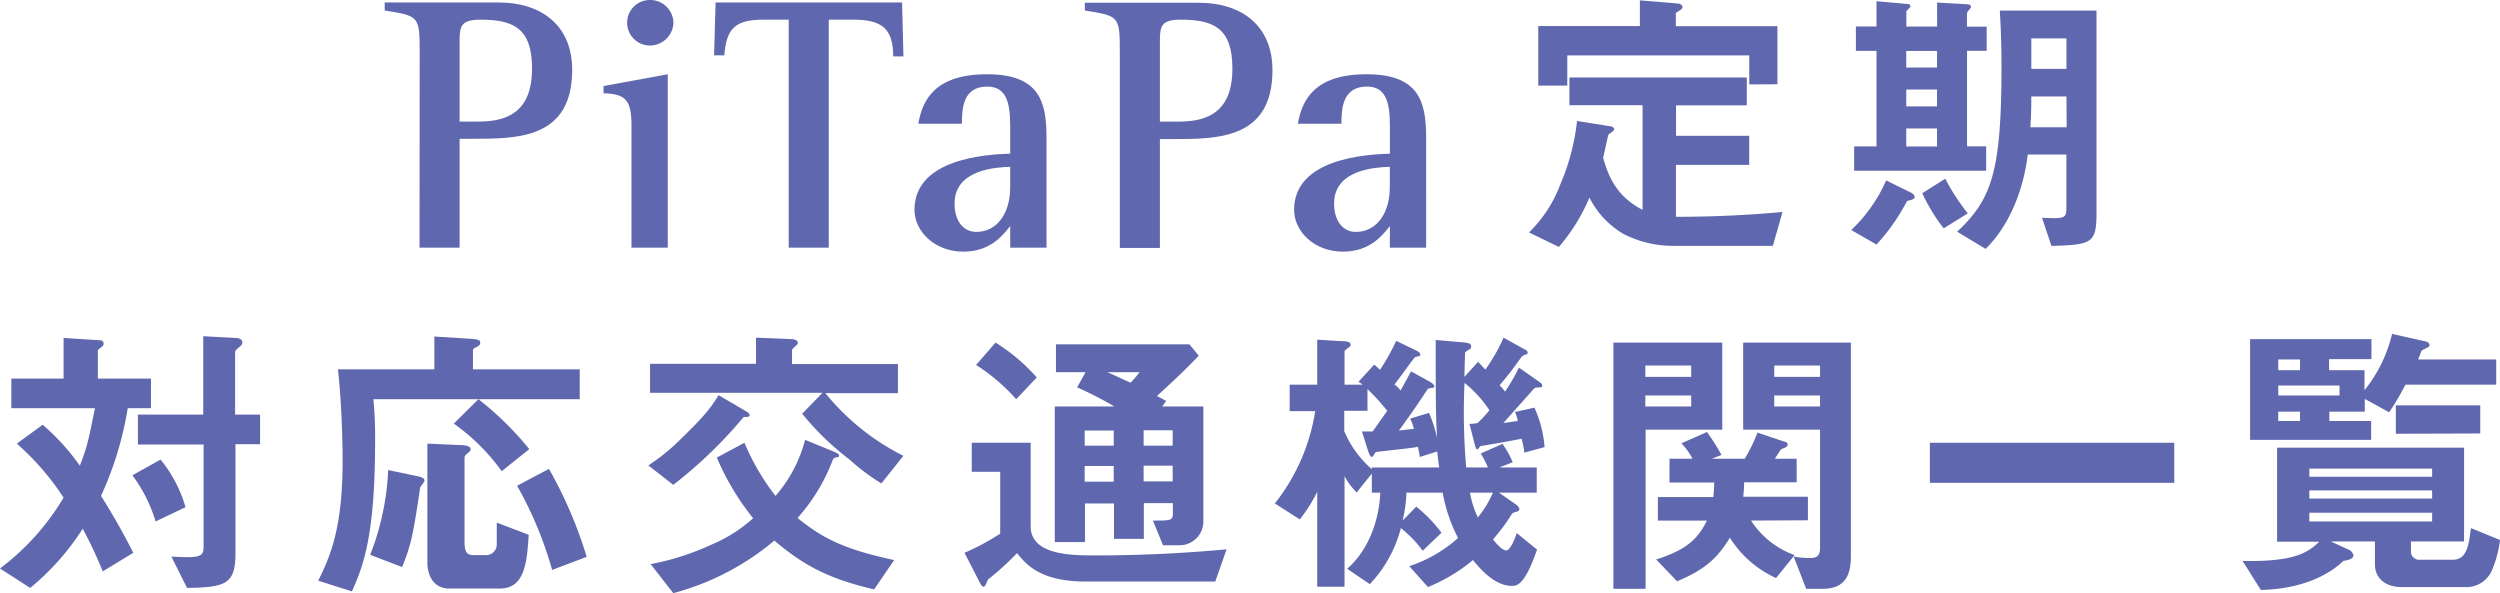
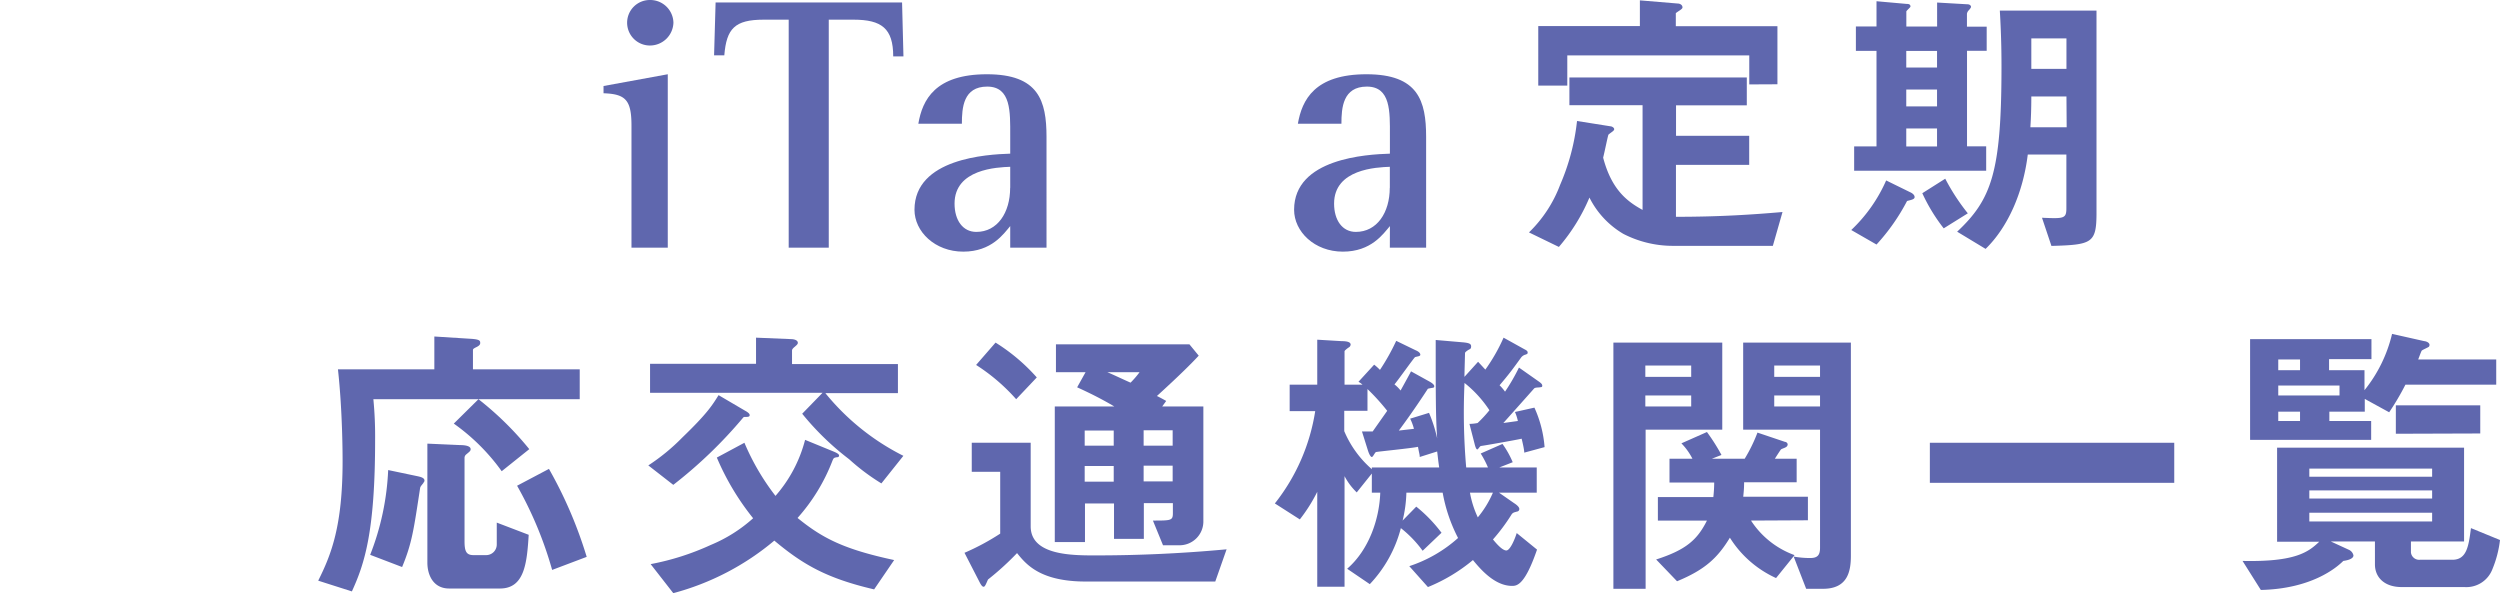
<svg xmlns="http://www.w3.org/2000/svg" viewBox="0 0 344.43 81.72">
  <defs>
    <style>.cls-1{fill:#5f67ae;}</style>
  </defs>
  <title>ichiranBtn_txt_sp</title>
  <g id="レイヤー_2" data-name="レイヤー 2">
    <g id="design">
      <path class="cls-1" d="M244.25,33.87l-13.88,0a14.9,14.9,0,0,1-6.72-1.65,12.05,12.05,0,0,1-4.67-5,25.68,25.68,0,0,1-4.21,6.8l-4.12-2a17.84,17.84,0,0,0,4.29-6.55,30.3,30.3,0,0,0,2.33-8.8l4.6.73c.16,0,.52.16.52.4s-.4.4-.8.76c-.16.56-.44,2-.72,3.16,1.19,4.56,3.47,6.12,5.43,7.2l0-14.43-10.08,0V10.67l24.44,0v3.84l-9.75,0v4.2l10.08,0v4H230.9v7.16c6.08,0,10.64-.31,14.68-.66ZM241,11.63v-4l-25.07,0v4.16h-4V3.59l14,0V.05l5.27.44c.16,0,.6.13.6.53,0,.24-.52.47-.92.79v1.8l14,0v8Z" />
      <path class="cls-1" d="M262.74,27.69a27.85,27.85,0,0,1-4.21,6l-3.48-2a21,21,0,0,0,4.81-6.83l3.28,1.61c.28.12.64.36.64.68S263.3,27.54,262.74,27.69ZM271,7l0,13.16h2.64v3.36l-18.19,0V20.17h3.08l0-13.16h-2.84V3.65h2.84V.17l4.16.37c.16,0,.52,0,.52.36,0,.12-.56.56-.57.68V3.66h4.24V.35l4.16.24c.4,0,.52.24.51.36s-.12.24-.28.44a.84.84,0,0,0-.28.52V3.67h2.72V7ZM266.87,17.7h-4.24v2.48h4.24Zm0-5.36h-4.24v2.32h4.24Zm0-5.32h-4.24V9.3h4.24Zm.92,24.44a24.11,24.11,0,0,1-2.95-4.84l3.16-2a28.78,28.78,0,0,0,3.11,4.77Zm14.84,2.42L281.33,30c3,.13,3.36.13,3.36-1.31v-7.4h-5.32c-.64,5.24-2.73,10-5.81,13l-3.92-2.37c4.73-4.43,6.09-8.19,6.11-22.46,0-1.44,0-4.16-.23-8l13.32,0,0,28.07C288.81,33.49,288.17,33.73,282.65,33.88Zm2.07-20.59h-4.84c0,1.64-.05,3-.13,4.24h5Zm0-8h-4.84v4.2h4.84Z" />
-       <path class="cls-1" d="M63.32,5.71c0-2.06.15-3,2.85-3,4.48,0,7.13,1.1,7.13,6.72,0,6-3.41,7.32-7.37,7.32H63.32v-11M57.8,34.12h5.52v-15h1.76c6.23,0,13.75,0,13.75-9.5,0-5.92-4-9.28-10.19-9.28H53V1.45c4.71.75,4.82.75,4.82,5.73Z" />
      <path class="cls-1" d="M87,17.31c0-3.52-.8-4.36-3.85-4.46v-1L92,10.23V34.12H87V17.31M86.4,3.11A3.13,3.13,0,0,1,89.55,0a3.2,3.2,0,0,1,3.23,3.11,3.24,3.24,0,0,1-3.27,3.16A3.14,3.14,0,0,1,86.4,3.11Z" />
      <path class="cls-1" d="M108.66,2.71h-3.45c-4,0-5.12,1.25-5.42,4.91H98.38L98.59.34h25.69l.19,7.43h-1.41c0-3.86-1.6-5.06-5.47-5.06h-3.41V34.12h-5.52Z" />
      <path class="cls-1" d="M139.17,25.88c0,3.42-1.75,6.07-4.66,6.07-1.86,0-3-1.6-3-3.9,0-4.77,5.87-5,7.67-5.07v2.9m0,8.24h5V18.87c0-5-1.09-8.64-8.21-8.64s-8.89,3.51-9.45,6.82h6c0-2.2.19-5.12,3.49-5.12s3.17,3.52,3.17,6.68v2.56c-3.2.1-13.19.65-13.19,7.73,0,3,2.81,5.77,6.72,5.77s5.57-2.46,6.47-3.52Z" />
-       <path class="cls-1" d="M159.8,5.71c0-2.06.15-3,2.85-3,4.48,0,7.14,1.1,7.14,6.72,0,6-3.41,7.32-7.37,7.32H159.8v-11m-5.52,28.41h5.52v-15h1.75c6.23,0,13.76,0,13.76-9.5,0-5.92-4-9.28-10.19-9.28H149.46V1.45c4.72.75,4.82.75,4.82,5.73Z" />
      <path class="cls-1" d="M191.47,25.88c0,3.42-1.77,6.07-4.67,6.07-1.86,0-3-1.6-3-3.9,0-4.77,5.87-5,7.68-5.07v2.9m0,8.24h5V18.87c0-5-1.1-8.64-8.22-8.64s-8.88,3.51-9.45,6.82h6c0-2.2.2-5.12,3.51-5.12s3.17,3.52,3.17,6.68v2.56c-3.21.1-13.2.65-13.2,7.73,0,3,2.8,5.77,6.72,5.77s5.57-2.46,6.48-3.52Z" />
-       <path class="cls-1" d="M17.6,56.24a47,47,0,0,1-3.68,12.08c1.24,2,2.6,4.2,4.44,7.84l-4.2,2.56a61.8,61.8,0,0,0-2.76-5.88A34.72,34.72,0,0,1,4.16,81L0,78.32a33.8,33.8,0,0,0,8.76-9.76,36.24,36.24,0,0,0-6.44-7.44l3.56-2.6A30.68,30.68,0,0,1,11,64.16c1-2.6,1.16-3.32,2.08-7.92H1.56V52.16h7.2v-5.6l5,.32a.48.48,0,0,1,.52.44c0,.4-.36.48-.8.92v3.92H20.8v4.08Zm3.84,15.6a20.6,20.6,0,0,0-3.2-6.36l3.88-2.16a18.29,18.29,0,0,1,3.44,6.56Zm11-10.64v15c0,4.24-1.28,4.72-6.67,4.8l-2.16-4.32c4.12.24,4.44,0,4.44-1.44v-14H19V57.12h9V46.32l4.47.24c.32,0,.92.12.92.6a.76.76,0,0,1-.36.6c-.56.48-.64.56-.64.8v8.56h3.44V61.2Z" />
      <path class="cls-1" d="M51.44,55a53,53,0,0,1,.24,5.6c0,12.76-1.48,17.12-3.2,20.88L43.84,80c1.8-3.6,3.36-7.52,3.36-16.48,0-.64,0-6.84-.64-12.64H59.84V46.36l5.08.32c1.12.08,1.24.24,1.24.56,0,.12,0,.32-.48.56s-.52.28-.52.48v2.6H79.87V55Zm6.88,11.56c-.32.4-.4.48-.44.68C57,73,56.76,74.84,55.4,78.12L51,76.44a36.13,36.13,0,0,0,2.48-11.68l4,.84c.36.08,1,.2,1,.6A.42.42,0,0,1,58.32,66.52ZM68.88,81.08h-7c-2.2,0-3-1.88-3-3.56V61.12l4.52.2c.8,0,1.44.16,1.44.56,0,.24-.12.32-.6.72a.61.61,0,0,0-.24.48V74.56c0,1.4.24,1.92,1.24,1.92H67A1.46,1.46,0,0,0,68.44,75c0-.12,0-2.68,0-3l4.4,1.68C72.6,77.64,72.24,81.08,68.88,81.08Zm.24-16.16a28,28,0,0,0-6.6-6.56L65.92,55a43.37,43.37,0,0,1,7,6.88Zm6.95,13.6a52.33,52.33,0,0,0-4.83-11.6l4.39-2.32a59.24,59.24,0,0,1,5.2,12.12Z" />
      <path class="cls-1" d="M102.72,57.44c-.2,0-.24,0-.32.08a62.65,62.65,0,0,1-9.64,9.28l-3.44-2.68A27.76,27.76,0,0,0,94,60.28c3.36-3.24,4.08-4.36,5-5.84l3.68,2.16c.44.24.6.44.6.56C103.32,57.44,103,57.44,102.72,57.44Zm18.71,9.16A29.42,29.42,0,0,1,117,63.28,37.7,37.7,0,0,1,110.52,57l2.8-2.88H89.56v-4h14.6V46.52l4.84.2c.24,0,.92.08.92.52,0,.2-.28.4-.36.48s-.44.32-.44.56v1.88h14.59v4h-10a32.8,32.8,0,0,0,10.75,8.64Zm-1,14.6c-6.51-1.52-9.79-3.4-13.75-6.72a36,36,0,0,1-13.92,7.24l-3.12-4a35.58,35.58,0,0,0,8.28-2.64,20.37,20.37,0,0,0,5.84-3.68,35.24,35.24,0,0,1-5-8.36L102.56,61a32.53,32.53,0,0,0,4.28,7.32,18.88,18.88,0,0,0,4.08-7.72l4,1.64c.36.16.68.32.68.52s-.16.24-.36.24c-.36.08-.4.08-.6.6a25.56,25.56,0,0,1-4.76,7.76c3.44,2.8,6.4,4.32,13.31,5.8Z" />
      <path class="cls-1" d="M167.43,80.12H149.6c-6.24,0-8.2-2.32-9.48-3.92a38.36,38.36,0,0,1-4,3.64c-.24.52-.4,1-.6,1s-.36-.28-.48-.48l-2.16-4.2a32.55,32.55,0,0,0,4.92-2.64V65h-3.92V61H142V72.52c0,4,5.72,4,8.92,4q9.06,0,18.07-.84ZM140,55a26.31,26.31,0,0,0-5.52-4.72l2.68-3.08A25.86,25.86,0,0,1,142.84,52Zm22.35,20.12h-2.12l-1.39-3.4c2.47,0,2.75,0,2.75-1v-1.4h-4v4.92h-4.11V69.36h-4v5.32h-4.16V56h8.2c-1.68-1-3.36-1.84-5.12-2.64l1.16-2.08h-4.08V47.44h18.39L165.15,49c-.92,1-2.6,2.68-5.76,5.56.2.08,1.08.56,1.28.68l-.55.76h5.67V71.76A3.28,3.28,0,0,1,162.39,75.12Zm-8.91-15.8h-4V61.4h4Zm0,4.88h-4v2.16h4Zm-.88-12.92c.52.2,2.72,1.24,3.2,1.44A12.63,12.63,0,0,0,157,51.28Zm9,8h-4V61.4h4Zm0,4.88h-4v2.16h4Z" />
      <path class="cls-1" d="M210,62.36c0-.4-.24-1.44-.36-1.92-.88.2-5.43,1-5.59,1s-.4.48-.52.48-.24-.24-.36-.72l-.72-2.8a6,6,0,0,0,1.12-.12,16.34,16.34,0,0,0,1.63-1.76,16,16,0,0,0-3.43-3.76A88.17,88.17,0,0,0,202,64.4H205a13.54,13.54,0,0,0-1-1.92L207,61.16a12.8,12.8,0,0,1,1.41,2.52l-1.84.72h5.15v3.48h-5.19l2.07,1.44c.32.2.72.52.72.8a.35.35,0,0,1-.32.36c-.4.12-.59.12-.8.48a25.82,25.82,0,0,1-2.51,3.36c.43.52,1.27,1.52,1.84,1.52s1.27-1.84,1.43-2.4l2.8,2.28c-1.68,4.88-2.76,5-3.44,5-2.44,0-4.43-2.4-5.39-3.56a23.44,23.44,0,0,1-6.2,3.72L194.16,78a18.85,18.85,0,0,0,6.72-3.88,21.9,21.9,0,0,1-2.12-6.24h-5a17.89,17.89,0,0,1-.52,3.84l1.88-1.92a19.76,19.76,0,0,1,3.48,3.6L196,75.88a15.62,15.62,0,0,0-3-3.12,17.62,17.62,0,0,1-4.28,7.72l-3.12-2.12c3-2.6,4.44-6.84,4.56-10.48H189V65.24l-2.08,2.6a8.78,8.78,0,0,1-1.68-2.24V80.84h-3.76V67.76a22.16,22.16,0,0,1-2.4,3.8l-3.44-2.2a27.22,27.22,0,0,0,5.56-12.72h-3.52V53h3.8V46.8l3.36.2c.84,0,1.24.16,1.24.48a.51.51,0,0,1-.28.4c-.12.08-.56.4-.56.52V53h2.48a3.09,3.09,0,0,0-.56-.4l2.16-2.36a7.21,7.21,0,0,1,.8.72,30.19,30.19,0,0,0,2.24-4L195,48.24c.28.12.68.32.68.64,0,.08-.08.16-.24.2s-.36.08-.48.12-2.36,3.2-2.84,3.76a5.16,5.16,0,0,1,.84.84c.16-.28,1.24-2.24,1.44-2.64L197,52.6c.28.16.6.4.6.6s-.08.2-.28.24a5.25,5.25,0,0,0-.6.12c-.44.68-2.2,3.36-4,5.76l2.08-.24a7,7,0,0,0-.52-1.4l2.6-.8A19.15,19.15,0,0,1,198,60.4c-.2-3-.2-5.52-.2-13.56l3.72.32c.88.08,1.16.2,1.16.56s-.16.36-.36.48-.48.32-.48.44-.08,2.84-.08,3.28l1.88-2.08,1,1.08a24.52,24.52,0,0,0,2.51-4.4l2.88,1.6c.24.12.44.24.44.44s-.08.2-.24.28a1.13,1.13,0,0,0-.68.44c-1.16,1.6-1.56,2.16-2.95,3.8a6.33,6.33,0,0,1,.75.88,26.57,26.57,0,0,0,1.92-3.32L212,52.56c.16.12.48.32.48.56s-.12.2-.32.24-.64,0-.8.16c-.6.68-3.56,4-4.24,4.76l2-.28a6.46,6.46,0,0,0-.4-1.24l2.68-.6a16.09,16.09,0,0,1,1.4,5.44ZM198,62.2l-2.4.76c0-.36-.08-.48-.24-1.4-.92.2-5.4.64-5.8.72-.2.16-.4.68-.56.68s-.36-.36-.52-.84l-.84-2.68c.52,0,1,0,1.48,0l2-2.84a29.49,29.49,0,0,0-2.72-3v3h-3.2V59.4A14.28,14.28,0,0,0,189,64.64V64.4h9.28C198.12,63.32,198.12,63.12,198,62.2Zm4.52,5.68a13.51,13.51,0,0,0,1.08,3.4,13.9,13.9,0,0,0,2.08-3.4Z" />
      <path class="cls-1" d="M226.72,59.2V81.12h-4.44V47.2h15v12ZM233,50.36h-6.32v1.56H233Zm0,4.12h-6.32V56H233Zm8.24,17.24a12,12,0,0,0,6,4.76l-2.55,3.16a14.65,14.65,0,0,1-6.36-5.56c-1.68,2.76-3.4,4.4-7.28,6l-2.88-3c4.12-1.32,5.68-2.72,7-5.36h-6.76V68.48h7.64a19.09,19.09,0,0,0,.12-2h-6.16V63.2h3.16a8.55,8.55,0,0,0-1.52-2.12l3.52-1.56a26.69,26.69,0,0,1,2,3.16l-1.32.52h4.52a21.56,21.56,0,0,0,1.76-3.6l3.8,1.28c.16,0,.36.16.36.36a.43.43,0,0,1-.24.36c-.08.08-.6.24-.68.32s-.72,1.08-.84,1.28h3v3.24h-7.24c0,1-.08,1.52-.12,2h8.91v3.24Zm9.87,9.4h-2.27l-1.72-4.44a12.72,12.72,0,0,0,2.28.2c1,0,1.35-.4,1.35-1.4V59.2H240.16v-12H255V76.56C255,78.8,254.51,81.12,251.15,81.12Zm-.36-30.76h-6.31v1.56h6.31Zm0,4.12h-6.31V56h6.31Z" />
      <path class="cls-1" d="M265.88,66.52V61h33.67v5.52Z" />
      <path class="cls-1" d="M343.39,78.4a3.84,3.84,0,0,1-3.87,2.48h-8.64c-2.4,0-3.68-1.36-3.68-3.12V74.6h-6.08l2.52,1.16a1.09,1.09,0,0,1,.6.76c0,.56-1.12.72-1.4.76-1,1-4.44,3.84-11.36,4l-2.52-4c7.32.16,9.08-1.24,10.56-2.64h-5.8V61.68h25.76V74.6h-7.32v1.52a1.14,1.14,0,0,0,1.24,1h4.47c2,0,2.24-1.92,2.56-4.36l4,1.64A14.94,14.94,0,0,1,343.39,78.4ZM331.4,53a36,36,0,0,1-2.24,3.8l-3.36-1.84v1.76h-4.88V58h5.76v2.6H310V46.72h16.72v2.76h-5.84V51h4.88v2.76A19.5,19.5,0,0,0,329.56,46L334,47c.16,0,.72.16.72.52a.43.43,0,0,1-.08.24c-.12.12-.92.44-1,.56s-.4,1-.48,1.2h10.75V53Zm-14.52-3.48h-3V51h3Zm5.44,3.6h-8.44v1.36h8.44Zm-5.44,3.6h-3V58h3Zm18.2,7.84H318.16v1.12h16.92Zm0,3H318.16v1.12h16.92Zm0,3.08H318.16v1.2h16.92Zm-5-10.88V55.84h11.63v3.88Z" />
    </g>
  </g>
</svg>